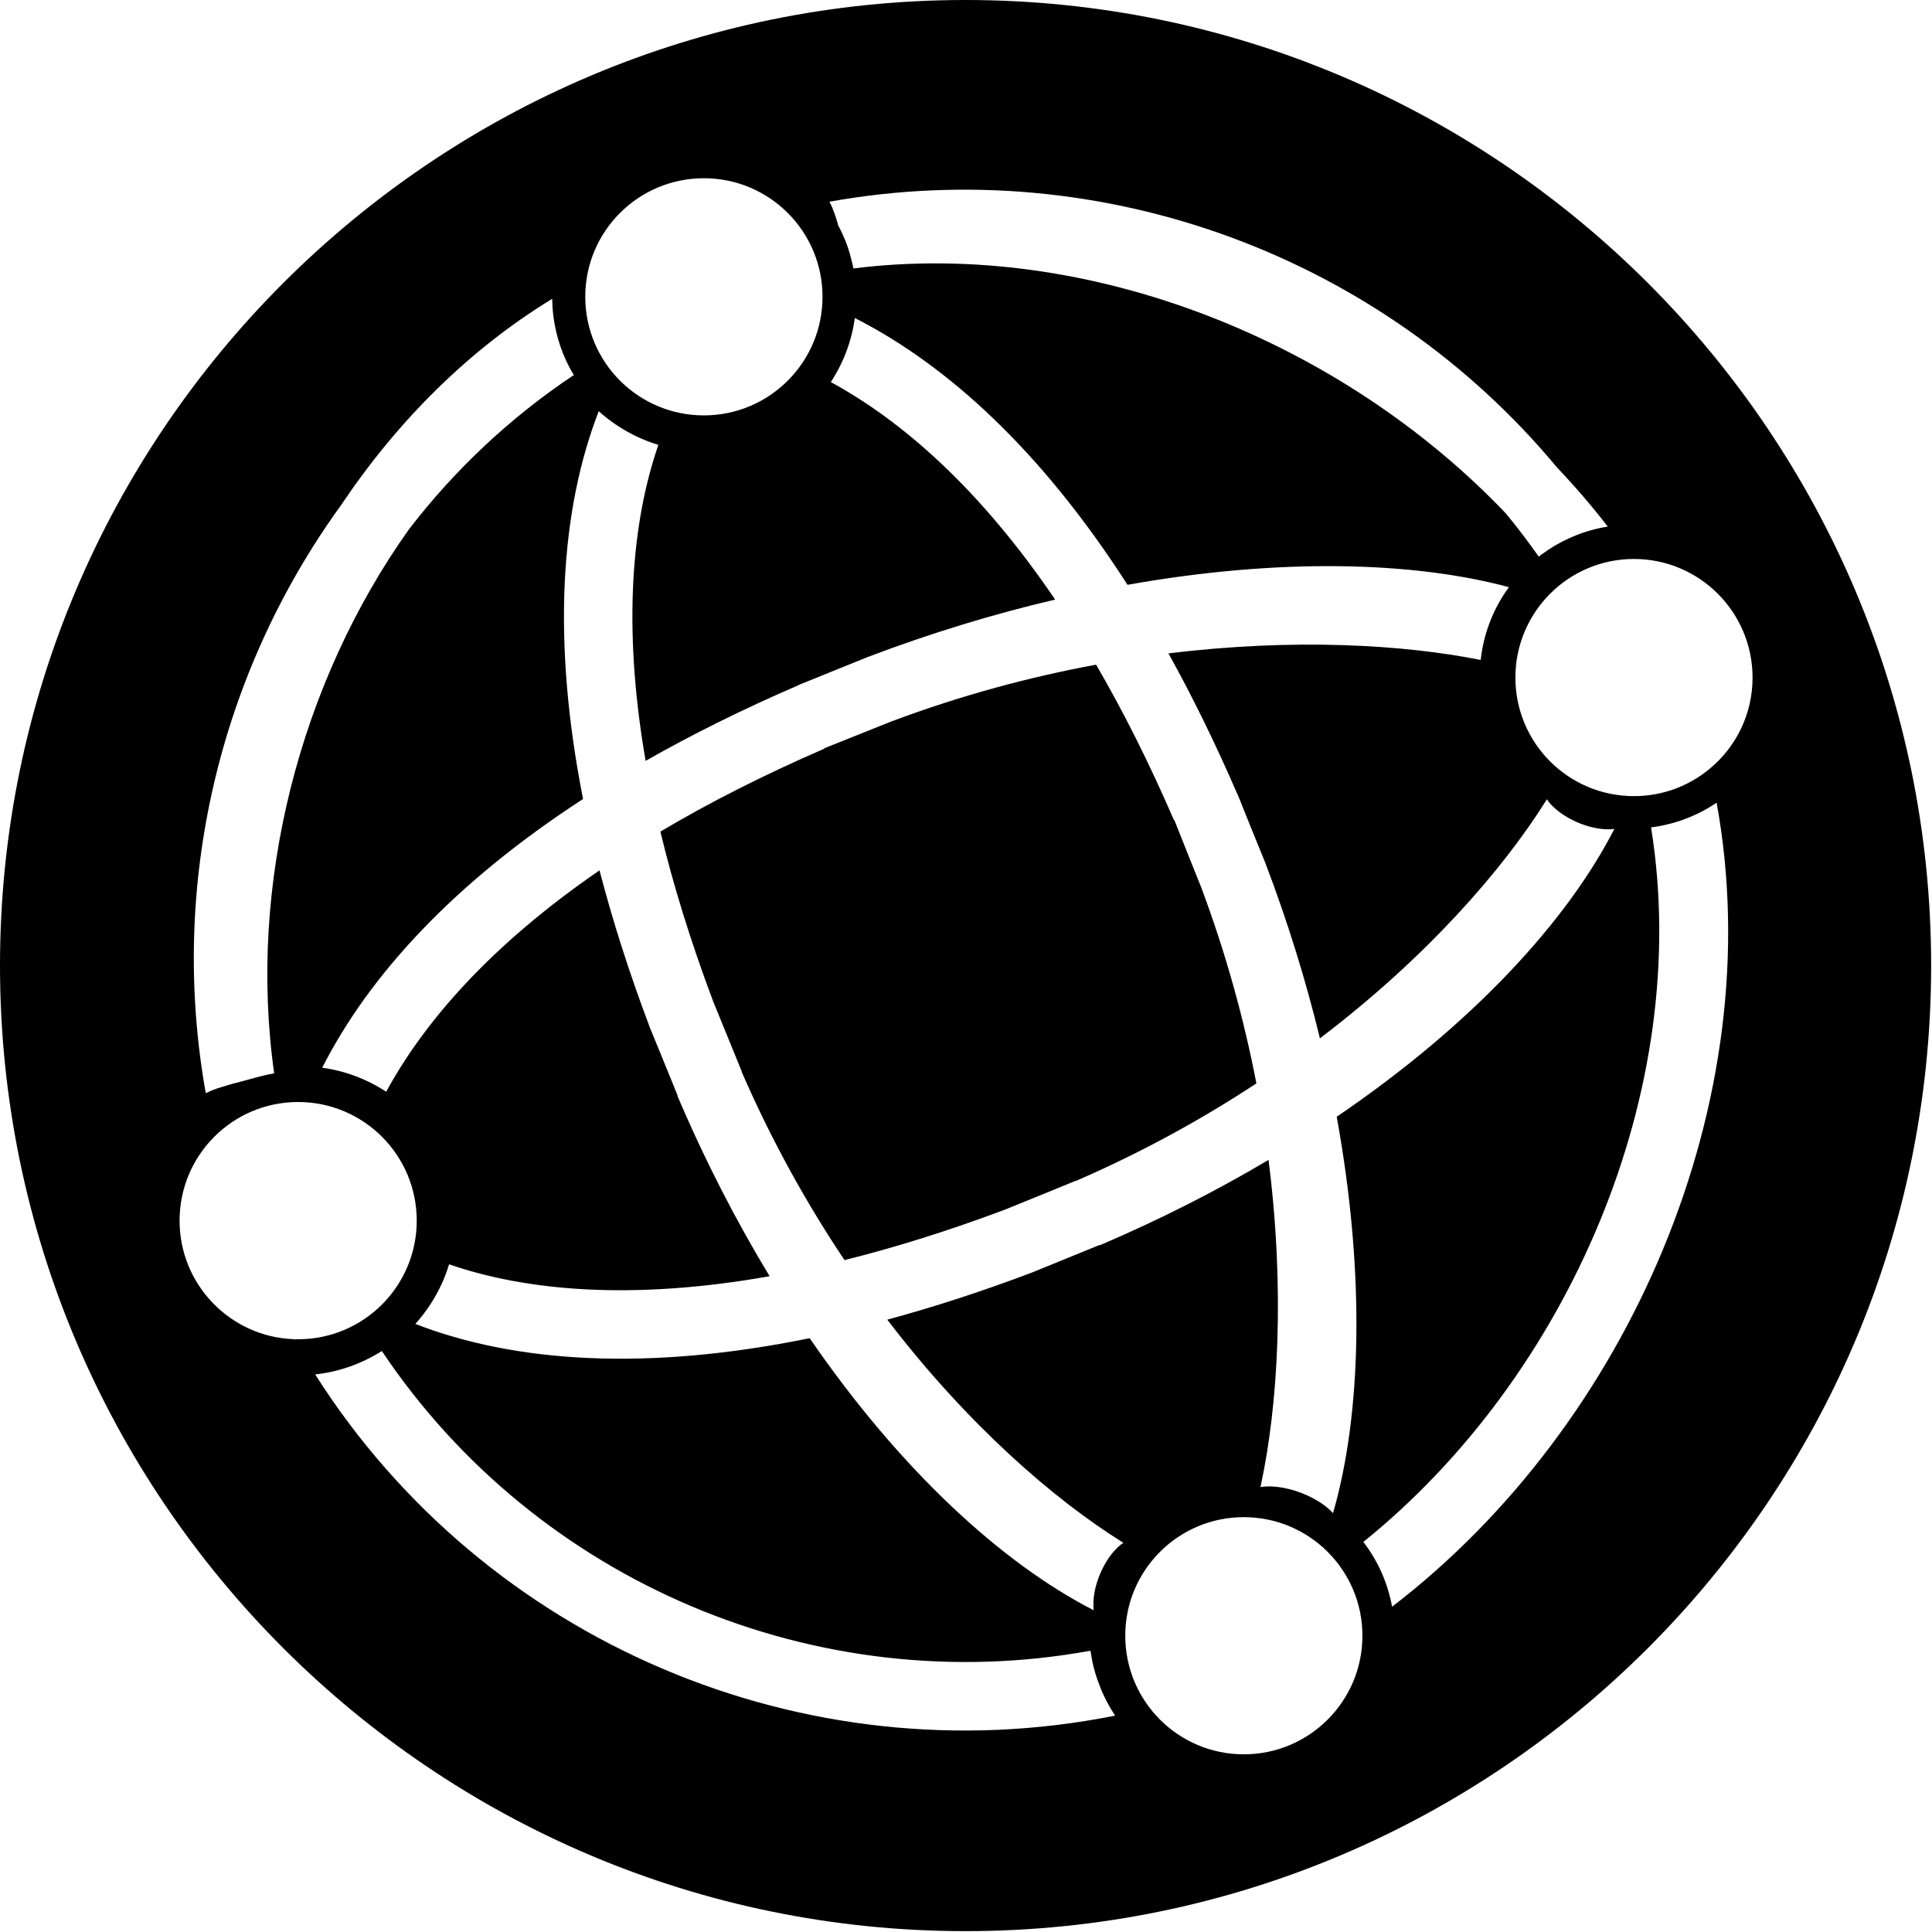
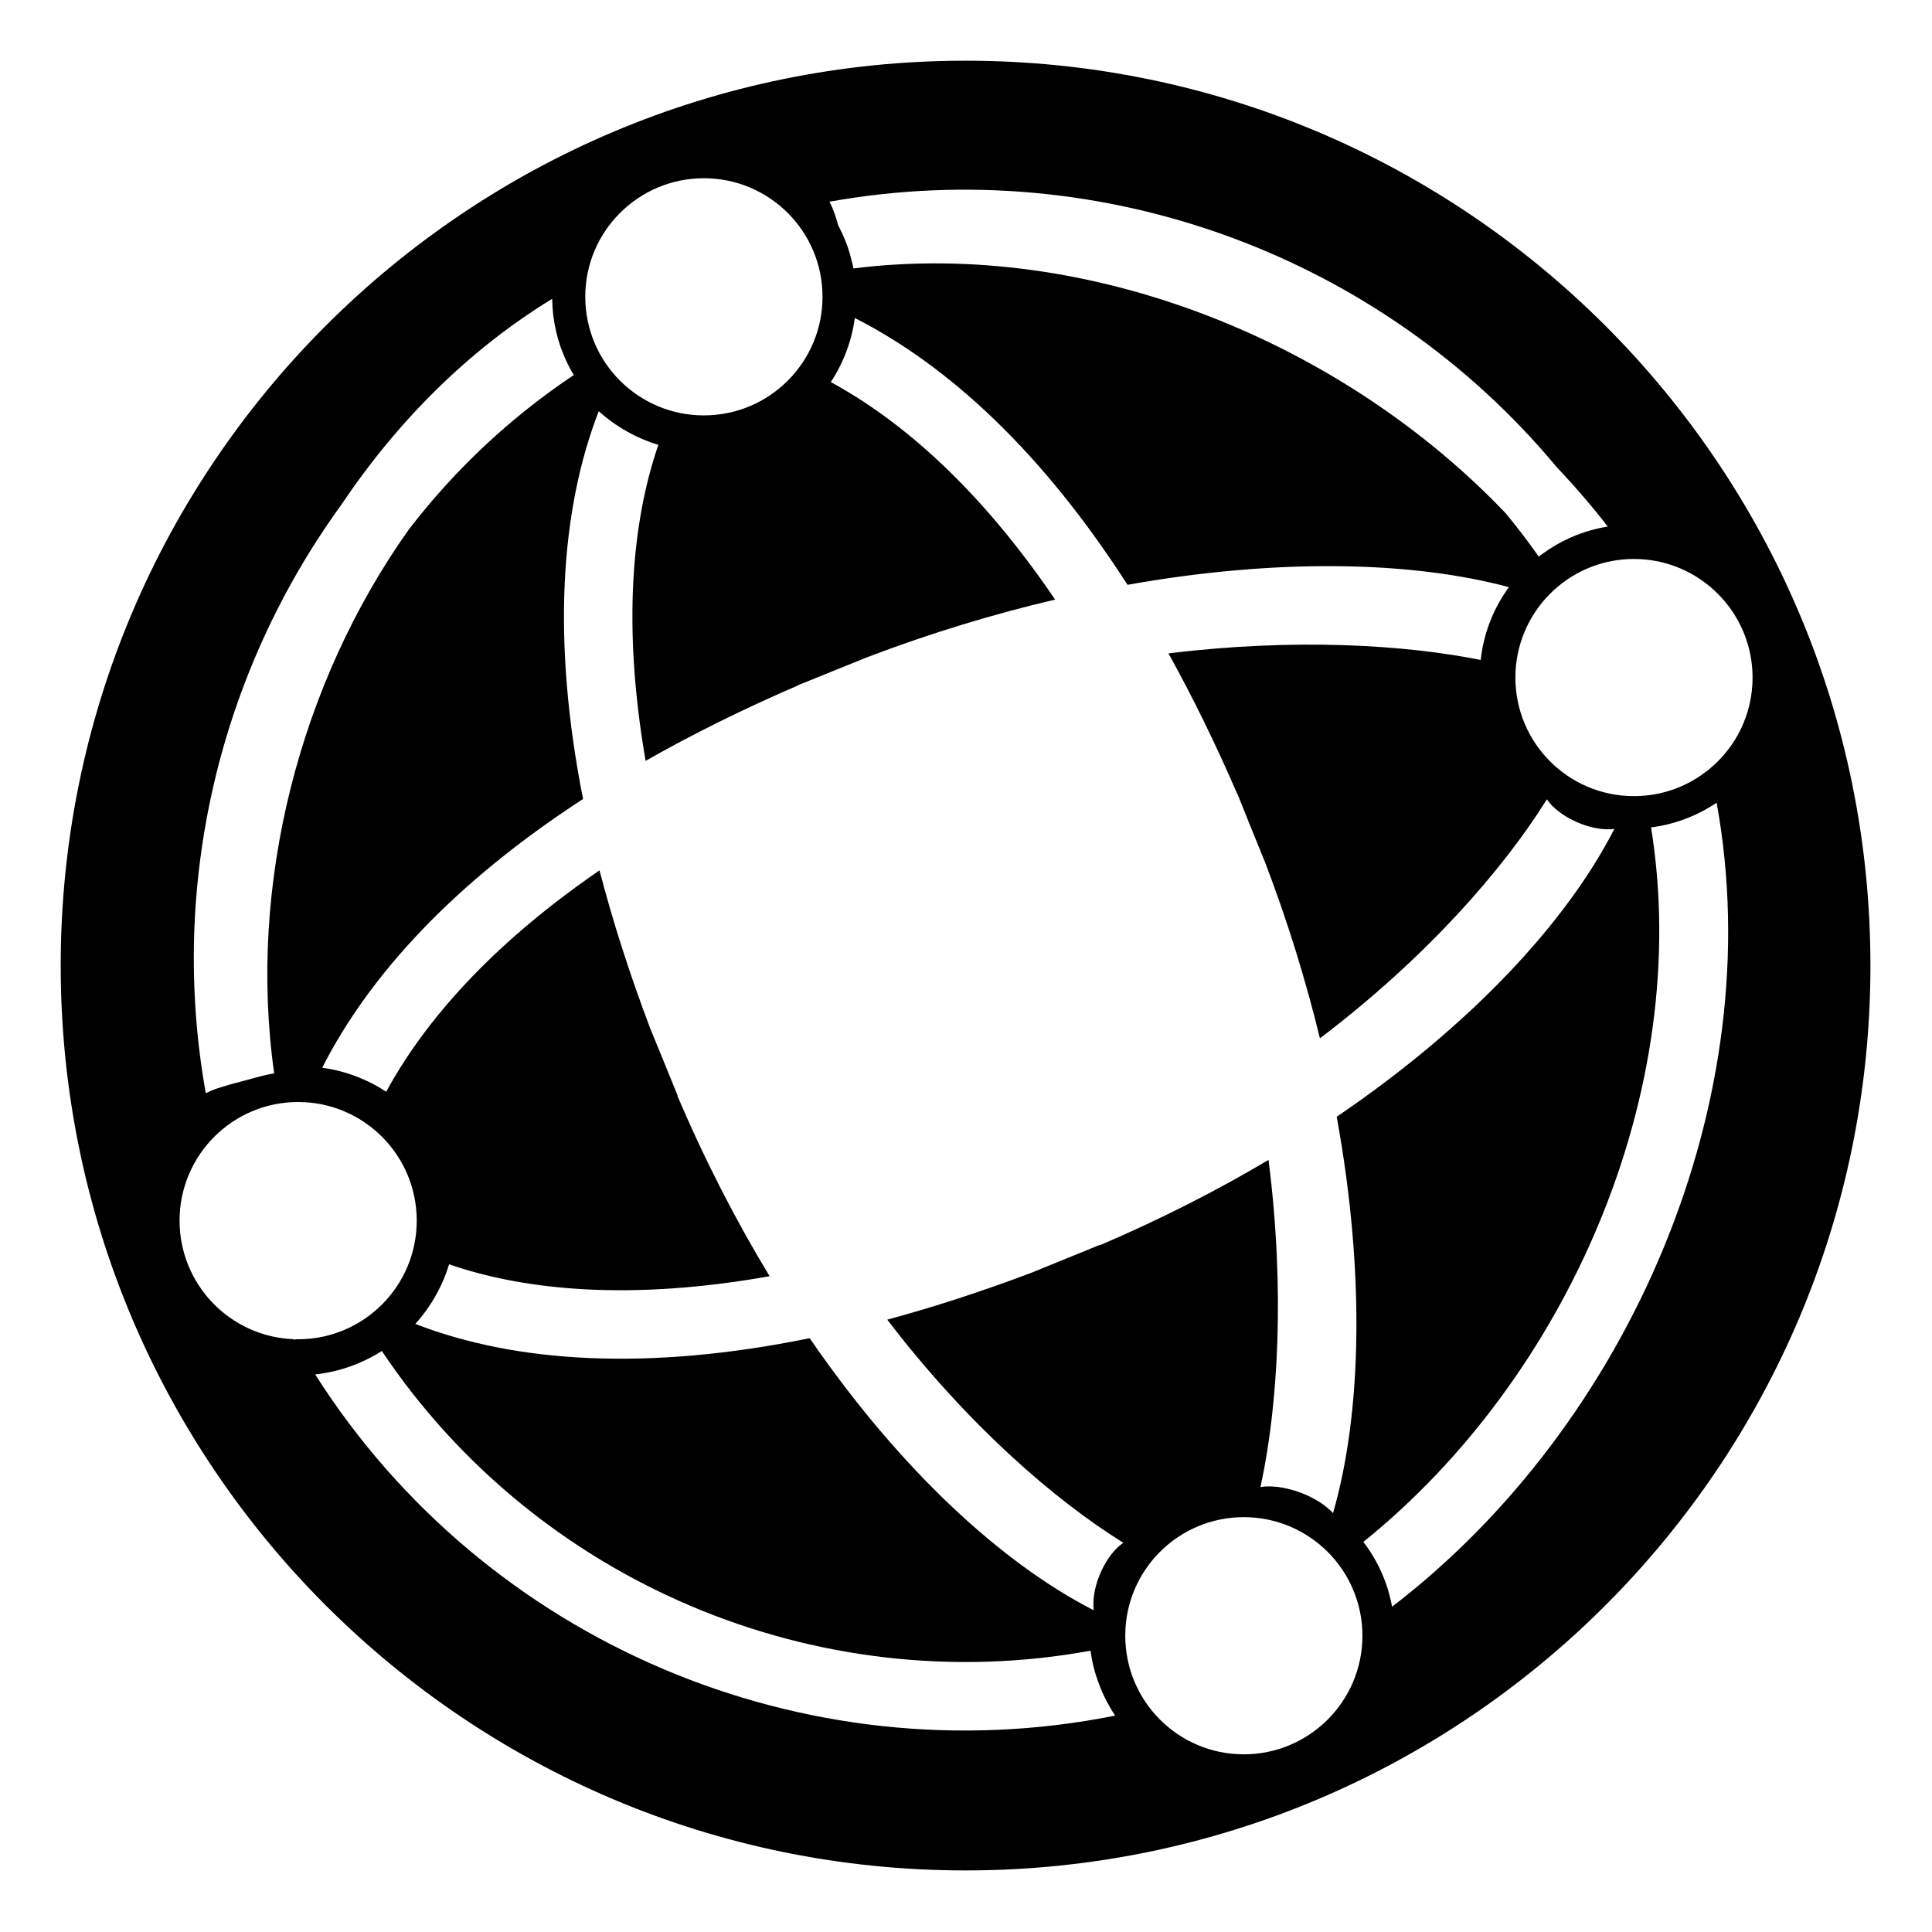
<svg xmlns="http://www.w3.org/2000/svg" width="65" height="65" viewBox="0 0 495 495" fill="none">
-   <path d="M75.29 343.112C75.312 343.178 75.356 343.222 75.4 343.282L75.829 343.112C75.653 343.134 75.46 343.112 75.29 343.112ZM307.725 227.255C307.637 227.018 302.005 213.037 300.883 210.111L300.795 210.155C294.344 195.25 287.65 182.017 280.836 170.297C264.017 173.393 246.334 178.107 228.327 184.861C228.069 184.949 214.088 190.581 211.162 191.725L211.206 191.813C195.377 198.677 181.434 205.793 169.197 213.064C172.425 226.484 176.853 240.944 182.683 256.471C182.853 256.922 189.866 274.065 190.042 274.516L189.998 274.56C197.808 292.501 206.817 308.589 216.37 322.85C229.147 319.666 242.869 315.409 257.521 309.903C257.972 309.755 275.138 302.72 275.567 302.544L275.611 302.588C292.732 295.168 308.154 286.627 321.899 277.574C318.78 261.393 314.177 244.464 307.725 227.255Z" fill="black" />
  <path d="M247.39 15.554C119.361 15.554 15.554 119.361 15.554 247.39C15.554 375.419 119.361 479.226 247.39 479.226C375.419 479.226 479.226 375.419 479.226 247.39C479.226 119.361 375.419 15.554 247.39 15.554ZM449.025 173.607C449.025 183.029 444.746 191.438 438.014 196.988V197.01C437.97 197.032 437.948 197.054 437.904 197.076C432.657 201.399 425.947 203.978 418.632 203.978C401.852 203.978 388.261 190.382 388.261 173.607C388.261 156.827 401.857 143.214 418.632 143.214C435.407 143.214 449.025 156.832 449.025 173.607ZM398.887 119.729C398.931 119.773 398.953 119.795 398.997 119.839C399.041 119.883 399.085 119.927 399.107 119.966C403.645 124.762 407.924 129.734 411.928 134.915C411.433 135.003 410.96 135.085 410.487 135.173C404.789 136.312 399.536 138.677 395.043 142.015C394.762 142.186 394.504 142.378 394.245 142.615C391.578 138.831 388.806 135.173 385.88 131.626C385.836 131.582 385.792 131.516 385.753 131.477C343.871 87.576 279.257 61.182 218.641 68.778C218.641 68.668 218.619 68.585 218.597 68.475C218.509 68.002 218.361 67.419 218.19 66.775C217.651 64.41 216.859 62.106 215.847 59.956C215.847 59.934 215.825 59.934 215.825 59.911C215.479 59.158 215.116 58.426 214.731 57.695V57.673C214.428 56.468 214.043 55.286 213.592 54.103C213.526 53.933 213.466 53.757 213.4 53.63C213.334 53.438 213.273 53.284 213.229 53.179C213.037 52.706 212.8 52.278 212.586 51.827C212.564 51.782 212.542 51.717 212.52 51.678C282.601 39.105 353.952 65.67 398.887 119.729ZM180.345 45.666C197.125 45.666 210.738 59.263 210.738 76.037C210.738 92.834 197.12 106.43 180.345 106.43C163.564 106.43 149.952 92.834 149.952 76.037C149.946 59.263 163.564 45.666 180.345 45.666ZM87.18 129.706C87.307 129.514 87.461 129.321 87.588 129.123C101.915 107.827 120.07 89.65 141.449 76.576C141.449 76.576 141.471 76.576 141.471 76.555C141.493 77.242 141.515 77.93 141.559 78.617C141.922 84.359 143.539 89.76 146.118 94.534C146.421 95.073 146.701 95.59 147.02 96.085C130.652 107.013 116.495 120.389 104.841 135.536C104.841 135.536 104.841 135.536 104.819 135.558C76.791 174.922 63.41 226.759 70.251 275.027C70.081 275.027 69.883 275.071 69.713 275.115H69.691C69.388 275.181 68.937 275.264 68.359 275.374C68.145 275.44 67.909 275.5 67.65 275.544C67.199 275.671 66.704 275.781 66.187 275.907C65.093 276.232 61.001 277.304 60.016 277.563C59.928 277.585 59.846 277.607 59.758 277.629C59.565 277.695 59.373 277.739 59.175 277.799C58.789 277.909 58.421 278.014 58.058 278.124C57.156 278.382 56.315 278.663 55.605 278.877C55.066 279.07 54.593 279.24 54.23 279.394C53.883 279.543 53.565 279.697 53.218 279.867C53.069 279.933 52.894 280.016 52.723 280.082C43.153 226.589 56.358 172.364 87.18 129.706ZM75.823 343.112L75.394 343.282C75.35 343.216 75.306 343.172 75.284 343.112C59.02 342.529 46.008 329.153 46.008 312.741C46.008 295.96 59.603 282.348 76.379 282.348C93.175 282.348 106.771 295.966 106.771 312.741C106.771 329.516 93.175 343.134 76.379 343.134C76.192 343.134 76.021 343.134 75.823 343.112ZM285.549 439.604C285.527 439.604 285.527 439.604 285.505 439.604C205.98 455.433 124.245 420.612 80.751 352.143C86.966 351.477 92.774 349.349 97.829 346.142C137.494 405.383 209.253 435.732 279.394 422.933C279.801 425.815 280.472 428.653 281.611 431.513C281.721 431.816 281.825 432.118 281.935 432.393C282.925 434.912 284.234 437.321 285.697 439.554C285.637 439.56 285.593 439.582 285.549 439.604ZM286.627 396.22C283.123 399.272 279.939 405.944 280.153 411.515C280.153 411.878 280.175 412.225 280.219 412.571C280.131 412.527 280.071 412.483 279.983 412.445C256.817 400.526 230.769 376.805 207.449 342.859C165.869 351.356 131.989 349.14 106.414 339.201C110.396 334.79 113.36 329.543 115.06 323.928C134.871 330.77 162.035 333.223 197.186 326.98C188.688 312.977 180.708 297.533 173.547 280.731L173.613 280.687C172.518 277.997 166.688 263.653 166.512 263.285C161.199 249.216 156.92 235.774 153.604 222.997C125.878 242.033 108.779 261.651 98.945 279.719C94.017 276.468 88.407 274.362 82.555 273.564C94.622 249.837 116.242 226.264 149.385 204.71C141.317 163.883 143.621 130.564 153.406 105.352C157.817 109.334 163.064 112.277 168.679 113.976C161.925 133.573 159.428 160.352 165.412 194.942C177.199 188.232 190.212 181.758 204.517 175.582V175.538C204.946 175.367 221.705 168.591 222.156 168.399C238.546 162.162 254.721 157.278 270.336 153.62C251.086 125.246 231.165 107.849 212.861 97.889C216.111 92.961 218.218 87.351 219.015 81.477C243.105 93.737 267.047 115.852 288.882 149.836C327.624 142.934 361.971 143.814 386.6 150.436C382.684 155.793 380.127 162.156 379.373 169.086C359.865 165.192 331.749 163.427 299.376 167.409C305.464 178.381 311.355 190.36 317.014 203.439H317.058C317.207 203.89 323.983 220.649 324.197 221.1C330.005 236.351 334.631 251.427 338.178 266.035C365.882 244.997 385.154 222.563 395.956 205.375C396.104 205.161 396.214 204.968 396.341 204.776C396.748 205.419 397.265 206.046 397.908 206.668C397.93 206.668 397.93 206.668 397.93 206.668C401.417 210.111 408.21 213.037 413.611 212.388C401.566 235.939 377.3 262.465 342.479 286.126C349.855 326.584 348.804 362.356 341.599 387.458C341.577 387.524 341.555 387.607 341.533 387.673C341.253 387.348 340.928 387.051 340.609 386.749C340.587 386.727 340.565 386.727 340.543 386.705C337.529 383.993 333.014 381.975 328.823 381.199C328.801 381.199 328.779 381.177 328.757 381.177H328.735C326.65 380.792 324.648 380.726 322.949 381.007C323.015 380.704 323.075 380.385 323.141 380.083C327.338 360.316 329.312 331.039 325.011 297.181C311.806 305.03 297.368 312.389 281.776 319.055L281.732 318.967C279.042 320.061 264.698 325.913 264.33 326.067C251.443 330.929 239.118 334.928 227.331 338.112C248.22 365.431 270.418 384.4 287.452 395.048C287.578 395.136 287.688 395.219 287.815 395.285C287.419 395.554 287.012 395.851 286.627 396.22ZM318.675 449.476C301.895 449.476 288.304 435.88 288.304 419.083C288.304 402.303 301.9 388.712 318.675 388.712C335.45 388.712 349.068 402.308 349.068 419.083C349.068 435.886 335.45 449.476 318.675 449.476ZM356.664 411.664C355.547 405.493 352.984 399.833 349.305 395.059C401.615 352.918 433.884 279.422 423.021 211.986C429.192 211.211 434.918 208.972 439.818 205.661C453.739 281.935 417.257 365.222 356.664 411.664Z" fill="black" />
-   <path d="M247.39 16.5C374.908 16.5 478.28 119.872 478.28 247.39C478.28 374.908 374.908 478.28 247.39 478.28C119.872 478.28 16.5 374.908 16.5 247.39C16.5 119.872 119.872 16.5 247.39 16.5ZM247.39 0C110.979 0 0 110.979 0 247.39C0 383.801 110.979 494.78 247.39 494.78C383.801 494.78 494.78 383.801 494.78 247.39C494.78 110.979 383.801 0 247.39 0Z" fill="black" />
</svg>